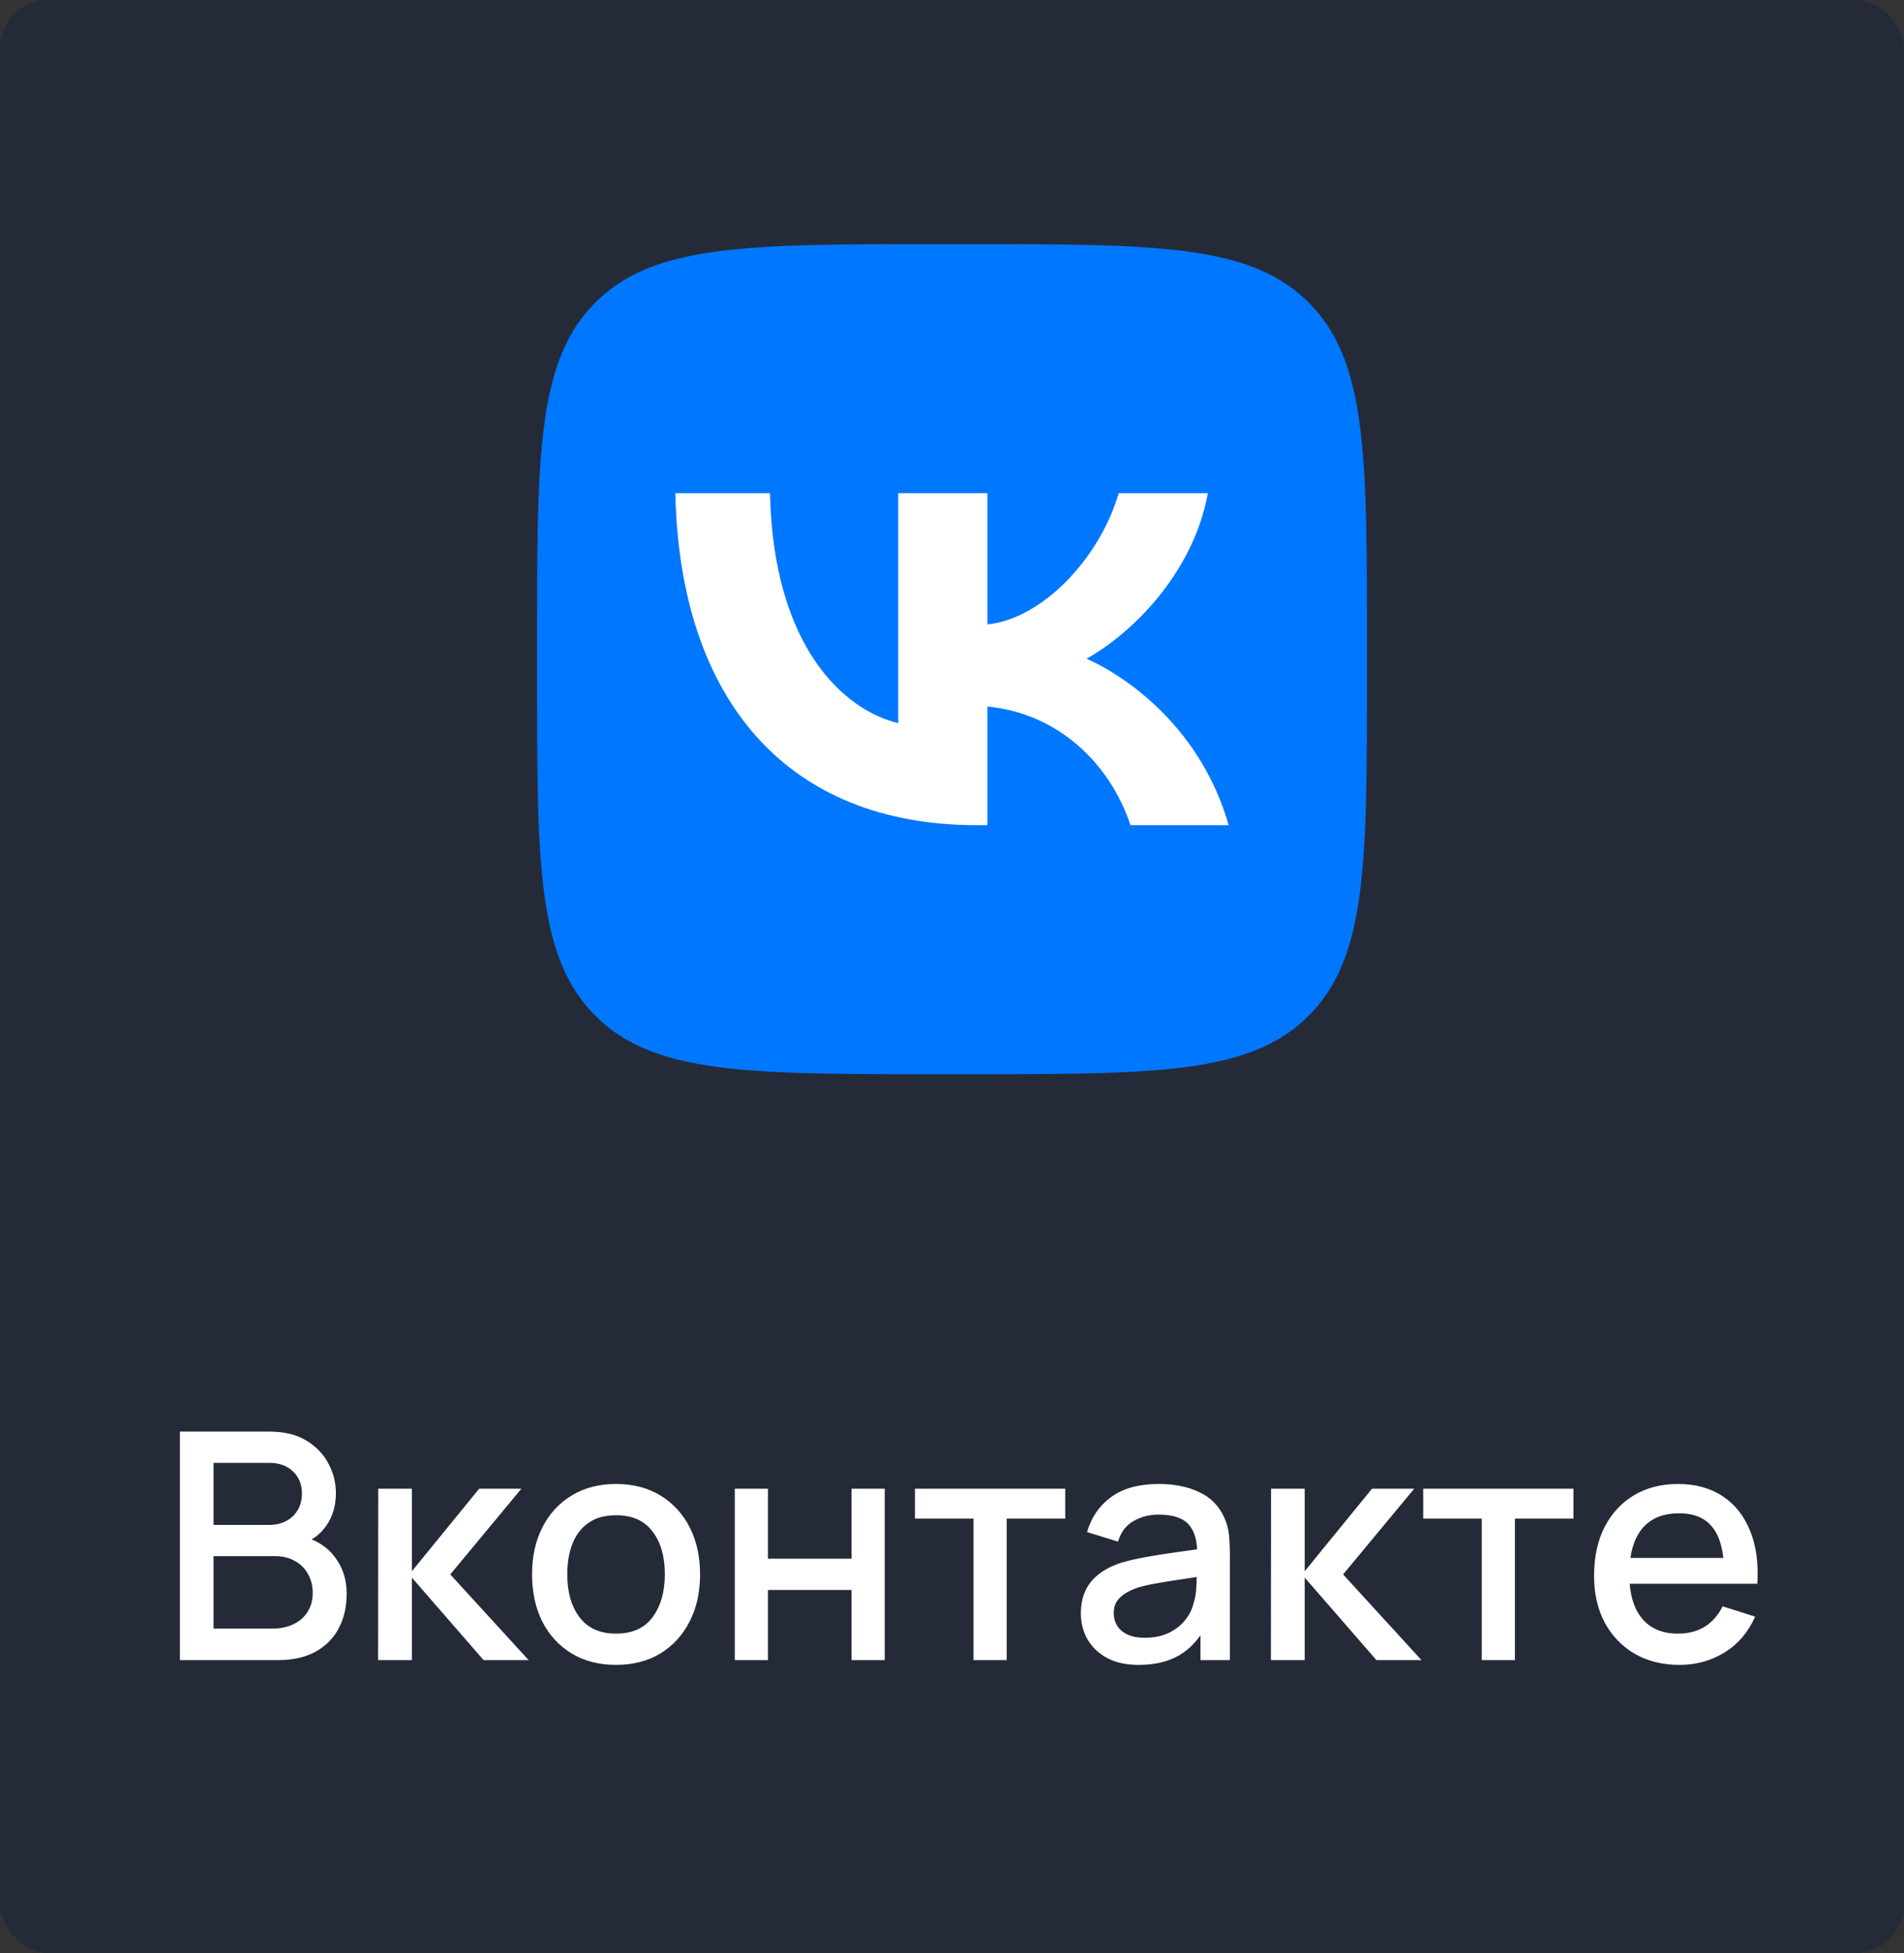
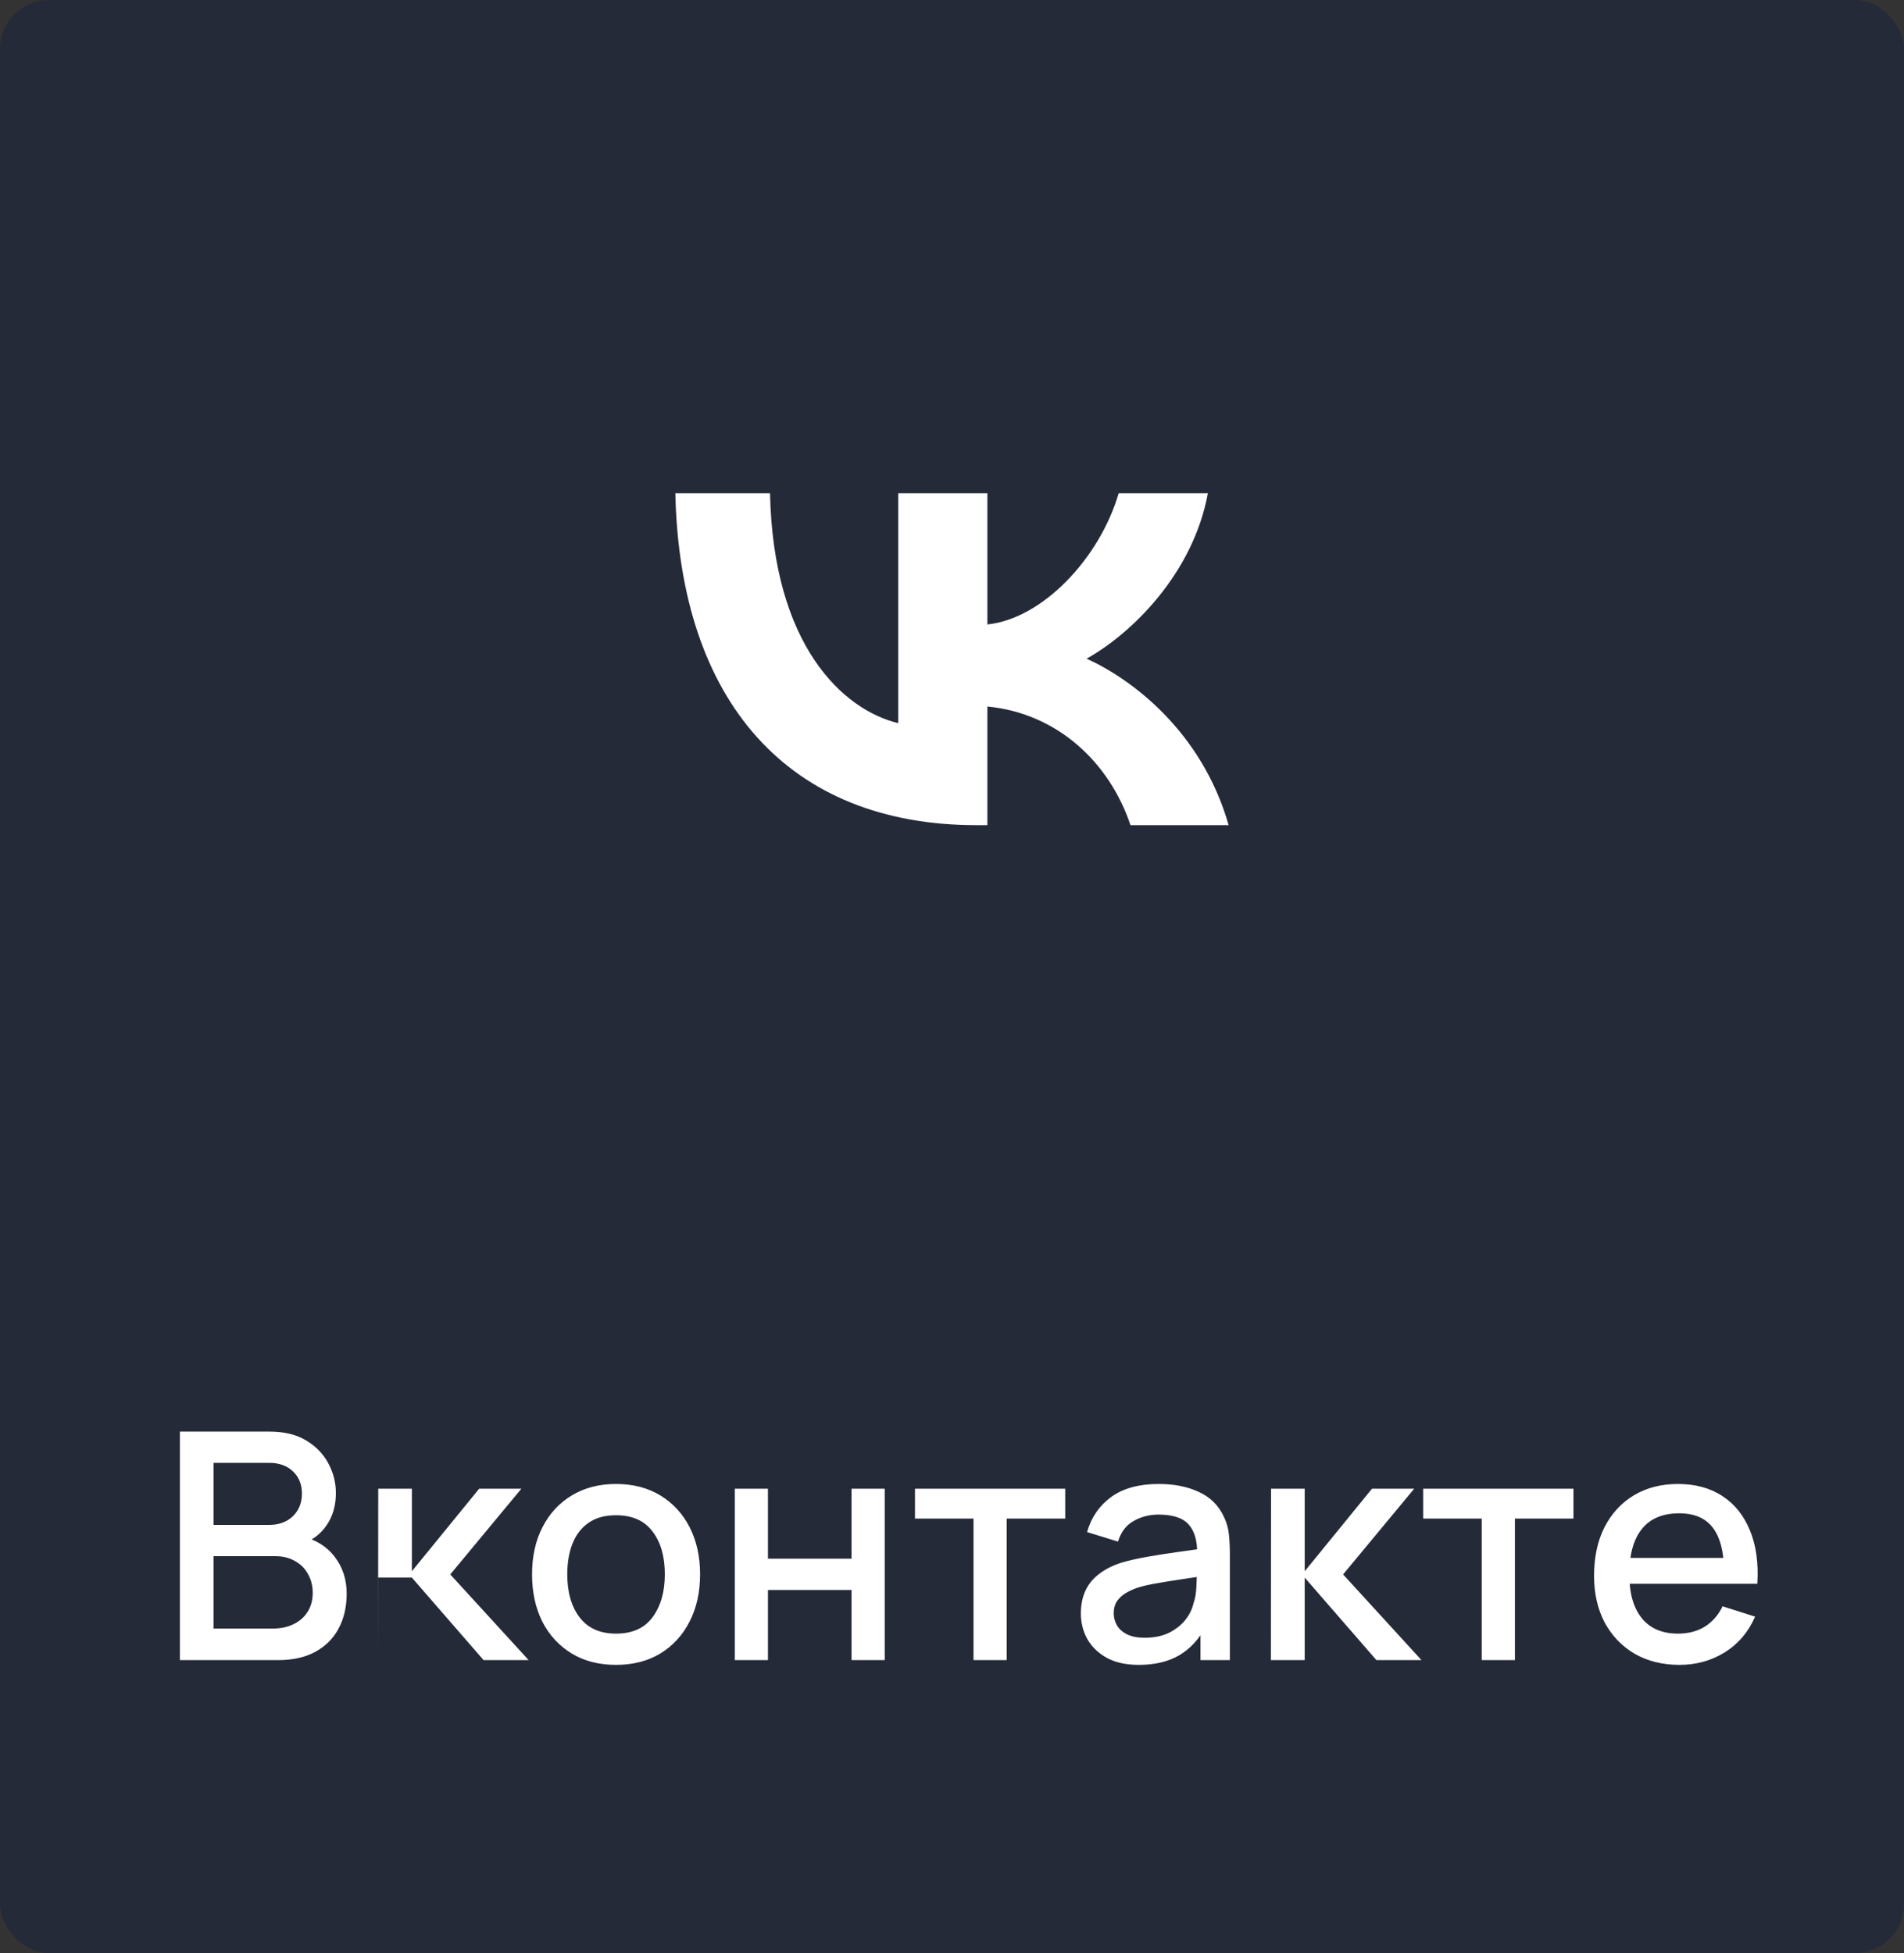
<svg xmlns="http://www.w3.org/2000/svg" viewBox="0 0 78 80" fill="none">
  <rect x="0" y="0" width="78" height="80" fill="#333333" stroke="none" />
  <rect width="78" height="80" rx="2" fill="#252A38" />
-   <path d="M22 26.32C22 18.627 22 14.78 24.39 12.39C26.78 10 30.627 10 38.32 10H39.68C47.373 10 51.22 10 53.61 12.39C56 14.78 56 18.627 56 26.32V27.68C56 35.373 56 39.22 53.61 41.61C51.22 44 47.373 44 39.68 44H38.32C30.627 44 26.78 44 24.39 41.61C22 39.22 22 35.373 22 27.68V26.32Z" fill="#0077FF" />
  <path d="M40.011 33.8C32.267 33.8 27.85 28.695 27.666 20.2H31.545C31.673 26.435 34.532 29.076 36.798 29.621V20.2H40.45V25.578C42.688 25.346 45.038 22.896 45.83 20.2H49.483C48.874 23.522 46.326 25.972 44.514 26.98C46.326 27.797 49.228 29.934 50.333 33.8H46.312C45.448 31.213 43.296 29.212 40.45 28.94V33.8H40.011Z" fill="white" />
-   <path d="M7.37 68V58.64H11.049C11.643 58.64 12.141 58.761 12.544 59.004C12.947 59.247 13.251 59.561 13.454 59.947C13.658 60.328 13.76 60.731 13.76 61.156C13.76 61.671 13.632 62.113 13.376 62.481C13.125 62.85 12.785 63.101 12.356 63.236L12.343 62.917C12.941 63.064 13.4 63.352 13.721 63.782C14.042 64.206 14.202 64.702 14.202 65.27C14.202 65.82 14.091 66.299 13.87 66.707C13.654 67.114 13.335 67.432 12.915 67.662C12.499 67.887 11.994 68 11.4 68H7.37ZM8.748 66.707H11.192C11.5 66.707 11.775 66.648 12.018 66.531C12.265 66.414 12.458 66.247 12.596 66.031C12.739 65.809 12.811 65.547 12.811 65.244C12.811 64.962 12.748 64.709 12.622 64.484C12.501 64.254 12.323 64.074 12.089 63.944C11.86 63.81 11.589 63.742 11.277 63.742H8.748V66.707ZM8.748 62.462H11.03C11.281 62.462 11.507 62.412 11.706 62.312C11.91 62.209 12.07 62.061 12.187 61.87C12.308 61.675 12.369 61.441 12.369 61.169C12.369 60.804 12.248 60.505 12.005 60.272C11.762 60.038 11.437 59.92 11.03 59.92H8.748V62.462ZM15.489 68L15.495 60.98H16.873V64.36L19.629 60.98H21.358L18.446 64.49L21.657 68H19.811L16.873 64.62V68H15.489ZM25.235 68.195C24.532 68.195 23.924 68.037 23.408 67.721C22.892 67.404 22.494 66.969 22.212 66.414C21.935 65.855 21.796 65.212 21.796 64.484C21.796 63.751 21.939 63.108 22.225 62.553C22.511 61.994 22.912 61.561 23.427 61.253C23.943 60.941 24.545 60.785 25.235 60.785C25.936 60.785 26.545 60.943 27.061 61.26C27.576 61.576 27.975 62.011 28.257 62.566C28.538 63.121 28.68 63.76 28.68 64.484C28.68 65.216 28.537 65.862 28.25 66.421C27.969 66.975 27.57 67.411 27.055 67.727C26.539 68.039 25.932 68.195 25.235 68.195ZM25.235 66.915C25.906 66.915 26.407 66.689 26.736 66.239C27.07 65.784 27.236 65.198 27.236 64.484C27.236 63.751 27.067 63.166 26.73 62.728C26.396 62.286 25.898 62.066 25.235 62.066C24.779 62.066 24.405 62.169 24.11 62.377C23.815 62.581 23.596 62.865 23.453 63.229C23.31 63.589 23.239 64.007 23.239 64.484C23.239 65.22 23.408 65.809 23.746 66.251C24.084 66.694 24.58 66.915 25.235 66.915ZM30.101 68V60.98H31.46V63.846H34.885V60.98H36.244V68H34.885V65.127H31.46V68H30.101ZM39.881 68V62.202H37.483V60.98H43.638V62.202H41.24V68H39.881ZM46.652 68.195C46.132 68.195 45.696 68.1 45.345 67.909C44.994 67.714 44.728 67.458 44.546 67.142C44.368 66.821 44.279 66.47 44.279 66.089C44.279 65.734 44.342 65.422 44.468 65.153C44.593 64.884 44.78 64.657 45.027 64.471C45.274 64.28 45.577 64.126 45.937 64.009C46.249 63.918 46.602 63.838 46.996 63.769C47.391 63.699 47.804 63.634 48.238 63.574C48.675 63.513 49.109 63.452 49.538 63.392L49.044 63.664C49.053 63.114 48.935 62.707 48.693 62.443C48.455 62.174 48.043 62.039 47.458 62.039C47.09 62.039 46.752 62.126 46.444 62.3C46.136 62.468 45.922 62.75 45.8 63.145L44.533 62.755C44.706 62.152 45.035 61.673 45.521 61.318C46.011 60.963 46.66 60.785 47.471 60.785C48.099 60.785 48.645 60.893 49.109 61.11C49.577 61.322 49.919 61.66 50.136 62.124C50.248 62.354 50.318 62.596 50.344 62.852C50.37 63.108 50.383 63.383 50.383 63.678V68H49.18V66.394L49.414 66.603C49.124 67.14 48.754 67.541 48.303 67.805C47.856 68.065 47.306 68.195 46.652 68.195ZM46.892 67.084C47.278 67.084 47.609 67.016 47.887 66.882C48.164 66.743 48.387 66.568 48.556 66.356C48.725 66.143 48.836 65.922 48.888 65.692C48.962 65.484 49.002 65.251 49.011 64.99C49.024 64.731 49.031 64.522 49.031 64.367L49.473 64.529C49.044 64.594 48.654 64.653 48.303 64.704C47.952 64.757 47.633 64.808 47.347 64.861C47.066 64.908 46.814 64.967 46.593 65.036C46.407 65.101 46.24 65.179 46.093 65.27C45.95 65.361 45.835 65.472 45.748 65.602C45.666 65.731 45.625 65.89 45.625 66.076C45.625 66.258 45.67 66.427 45.761 66.583C45.852 66.735 45.991 66.856 46.177 66.947C46.364 67.038 46.602 67.084 46.892 67.084ZM52.064 68L52.071 60.98H53.449V64.36L56.205 60.98H57.934L55.022 64.49L58.233 68H56.387L53.449 64.62V68H52.064ZM60.702 68V62.202H58.303V60.98H64.459V62.202H62.06V68H60.702ZM68.806 68.195C68.109 68.195 67.496 68.043 66.967 67.74C66.442 67.432 66.033 67.005 65.738 66.46C65.448 65.909 65.303 65.272 65.303 64.549C65.303 63.782 65.446 63.116 65.732 62.553C66.022 61.99 66.425 61.554 66.941 61.246C67.457 60.939 68.056 60.785 68.741 60.785C69.456 60.785 70.065 60.952 70.568 61.285C71.07 61.615 71.445 62.085 71.692 62.696C71.944 63.307 72.043 64.033 71.991 64.874H70.633V64.379C70.624 63.565 70.468 62.962 70.165 62.572C69.866 62.182 69.409 61.987 68.793 61.987C68.113 61.987 67.602 62.202 67.259 62.631C66.917 63.06 66.746 63.68 66.746 64.49C66.746 65.261 66.917 65.859 67.259 66.284C67.602 66.704 68.096 66.915 68.741 66.915C69.166 66.915 69.532 66.819 69.84 66.629C70.152 66.433 70.394 66.156 70.568 65.796L71.9 66.219C71.627 66.847 71.213 67.335 70.659 67.681C70.104 68.024 69.487 68.195 68.806 68.195ZM66.304 64.874V63.814H71.315V64.874H66.304Z" fill="white" />
+   <path d="M7.37 68V58.64H11.049C11.643 58.64 12.141 58.761 12.544 59.004C12.947 59.247 13.251 59.561 13.454 59.947C13.658 60.328 13.76 60.731 13.76 61.156C13.76 61.671 13.632 62.113 13.376 62.481C13.125 62.85 12.785 63.101 12.356 63.236L12.343 62.917C12.941 63.064 13.4 63.352 13.721 63.782C14.042 64.206 14.202 64.702 14.202 65.27C14.202 65.82 14.091 66.299 13.87 66.707C13.654 67.114 13.335 67.432 12.915 67.662C12.499 67.887 11.994 68 11.4 68H7.37ZM8.748 66.707H11.192C11.5 66.707 11.775 66.648 12.018 66.531C12.265 66.414 12.458 66.247 12.596 66.031C12.739 65.809 12.811 65.547 12.811 65.244C12.811 64.962 12.748 64.709 12.622 64.484C12.501 64.254 12.323 64.074 12.089 63.944C11.86 63.81 11.589 63.742 11.277 63.742H8.748V66.707ZM8.748 62.462H11.03C11.281 62.462 11.507 62.412 11.706 62.312C11.91 62.209 12.07 62.061 12.187 61.87C12.308 61.675 12.369 61.441 12.369 61.169C12.369 60.804 12.248 60.505 12.005 60.272C11.762 60.038 11.437 59.92 11.03 59.92H8.748V62.462ZM15.489 68L15.495 60.98H16.873V64.36L19.629 60.98H21.358L18.446 64.49L21.657 68H19.811L16.873 64.62H15.489ZM25.235 68.195C24.532 68.195 23.924 68.037 23.408 67.721C22.892 67.404 22.494 66.969 22.212 66.414C21.935 65.855 21.796 65.212 21.796 64.484C21.796 63.751 21.939 63.108 22.225 62.553C22.511 61.994 22.912 61.561 23.427 61.253C23.943 60.941 24.545 60.785 25.235 60.785C25.936 60.785 26.545 60.943 27.061 61.26C27.576 61.576 27.975 62.011 28.257 62.566C28.538 63.121 28.68 63.76 28.68 64.484C28.68 65.216 28.537 65.862 28.25 66.421C27.969 66.975 27.57 67.411 27.055 67.727C26.539 68.039 25.932 68.195 25.235 68.195ZM25.235 66.915C25.906 66.915 26.407 66.689 26.736 66.239C27.07 65.784 27.236 65.198 27.236 64.484C27.236 63.751 27.067 63.166 26.73 62.728C26.396 62.286 25.898 62.066 25.235 62.066C24.779 62.066 24.405 62.169 24.11 62.377C23.815 62.581 23.596 62.865 23.453 63.229C23.31 63.589 23.239 64.007 23.239 64.484C23.239 65.22 23.408 65.809 23.746 66.251C24.084 66.694 24.58 66.915 25.235 66.915ZM30.101 68V60.98H31.46V63.846H34.885V60.98H36.244V68H34.885V65.127H31.46V68H30.101ZM39.881 68V62.202H37.483V60.98H43.638V62.202H41.24V68H39.881ZM46.652 68.195C46.132 68.195 45.696 68.1 45.345 67.909C44.994 67.714 44.728 67.458 44.546 67.142C44.368 66.821 44.279 66.47 44.279 66.089C44.279 65.734 44.342 65.422 44.468 65.153C44.593 64.884 44.78 64.657 45.027 64.471C45.274 64.28 45.577 64.126 45.937 64.009C46.249 63.918 46.602 63.838 46.996 63.769C47.391 63.699 47.804 63.634 48.238 63.574C48.675 63.513 49.109 63.452 49.538 63.392L49.044 63.664C49.053 63.114 48.935 62.707 48.693 62.443C48.455 62.174 48.043 62.039 47.458 62.039C47.09 62.039 46.752 62.126 46.444 62.3C46.136 62.468 45.922 62.75 45.8 63.145L44.533 62.755C44.706 62.152 45.035 61.673 45.521 61.318C46.011 60.963 46.66 60.785 47.471 60.785C48.099 60.785 48.645 60.893 49.109 61.11C49.577 61.322 49.919 61.66 50.136 62.124C50.248 62.354 50.318 62.596 50.344 62.852C50.37 63.108 50.383 63.383 50.383 63.678V68H49.18V66.394L49.414 66.603C49.124 67.14 48.754 67.541 48.303 67.805C47.856 68.065 47.306 68.195 46.652 68.195ZM46.892 67.084C47.278 67.084 47.609 67.016 47.887 66.882C48.164 66.743 48.387 66.568 48.556 66.356C48.725 66.143 48.836 65.922 48.888 65.692C48.962 65.484 49.002 65.251 49.011 64.99C49.024 64.731 49.031 64.522 49.031 64.367L49.473 64.529C49.044 64.594 48.654 64.653 48.303 64.704C47.952 64.757 47.633 64.808 47.347 64.861C47.066 64.908 46.814 64.967 46.593 65.036C46.407 65.101 46.24 65.179 46.093 65.27C45.95 65.361 45.835 65.472 45.748 65.602C45.666 65.731 45.625 65.89 45.625 66.076C45.625 66.258 45.67 66.427 45.761 66.583C45.852 66.735 45.991 66.856 46.177 66.947C46.364 67.038 46.602 67.084 46.892 67.084ZM52.064 68L52.071 60.98H53.449V64.36L56.205 60.98H57.934L55.022 64.49L58.233 68H56.387L53.449 64.62V68H52.064ZM60.702 68V62.202H58.303V60.98H64.459V62.202H62.06V68H60.702ZM68.806 68.195C68.109 68.195 67.496 68.043 66.967 67.74C66.442 67.432 66.033 67.005 65.738 66.46C65.448 65.909 65.303 65.272 65.303 64.549C65.303 63.782 65.446 63.116 65.732 62.553C66.022 61.99 66.425 61.554 66.941 61.246C67.457 60.939 68.056 60.785 68.741 60.785C69.456 60.785 70.065 60.952 70.568 61.285C71.07 61.615 71.445 62.085 71.692 62.696C71.944 63.307 72.043 64.033 71.991 64.874H70.633V64.379C70.624 63.565 70.468 62.962 70.165 62.572C69.866 62.182 69.409 61.987 68.793 61.987C68.113 61.987 67.602 62.202 67.259 62.631C66.917 63.06 66.746 63.68 66.746 64.49C66.746 65.261 66.917 65.859 67.259 66.284C67.602 66.704 68.096 66.915 68.741 66.915C69.166 66.915 69.532 66.819 69.84 66.629C70.152 66.433 70.394 66.156 70.568 65.796L71.9 66.219C71.627 66.847 71.213 67.335 70.659 67.681C70.104 68.024 69.487 68.195 68.806 68.195ZM66.304 64.874V63.814H71.315V64.874H66.304Z" fill="white" />
</svg>